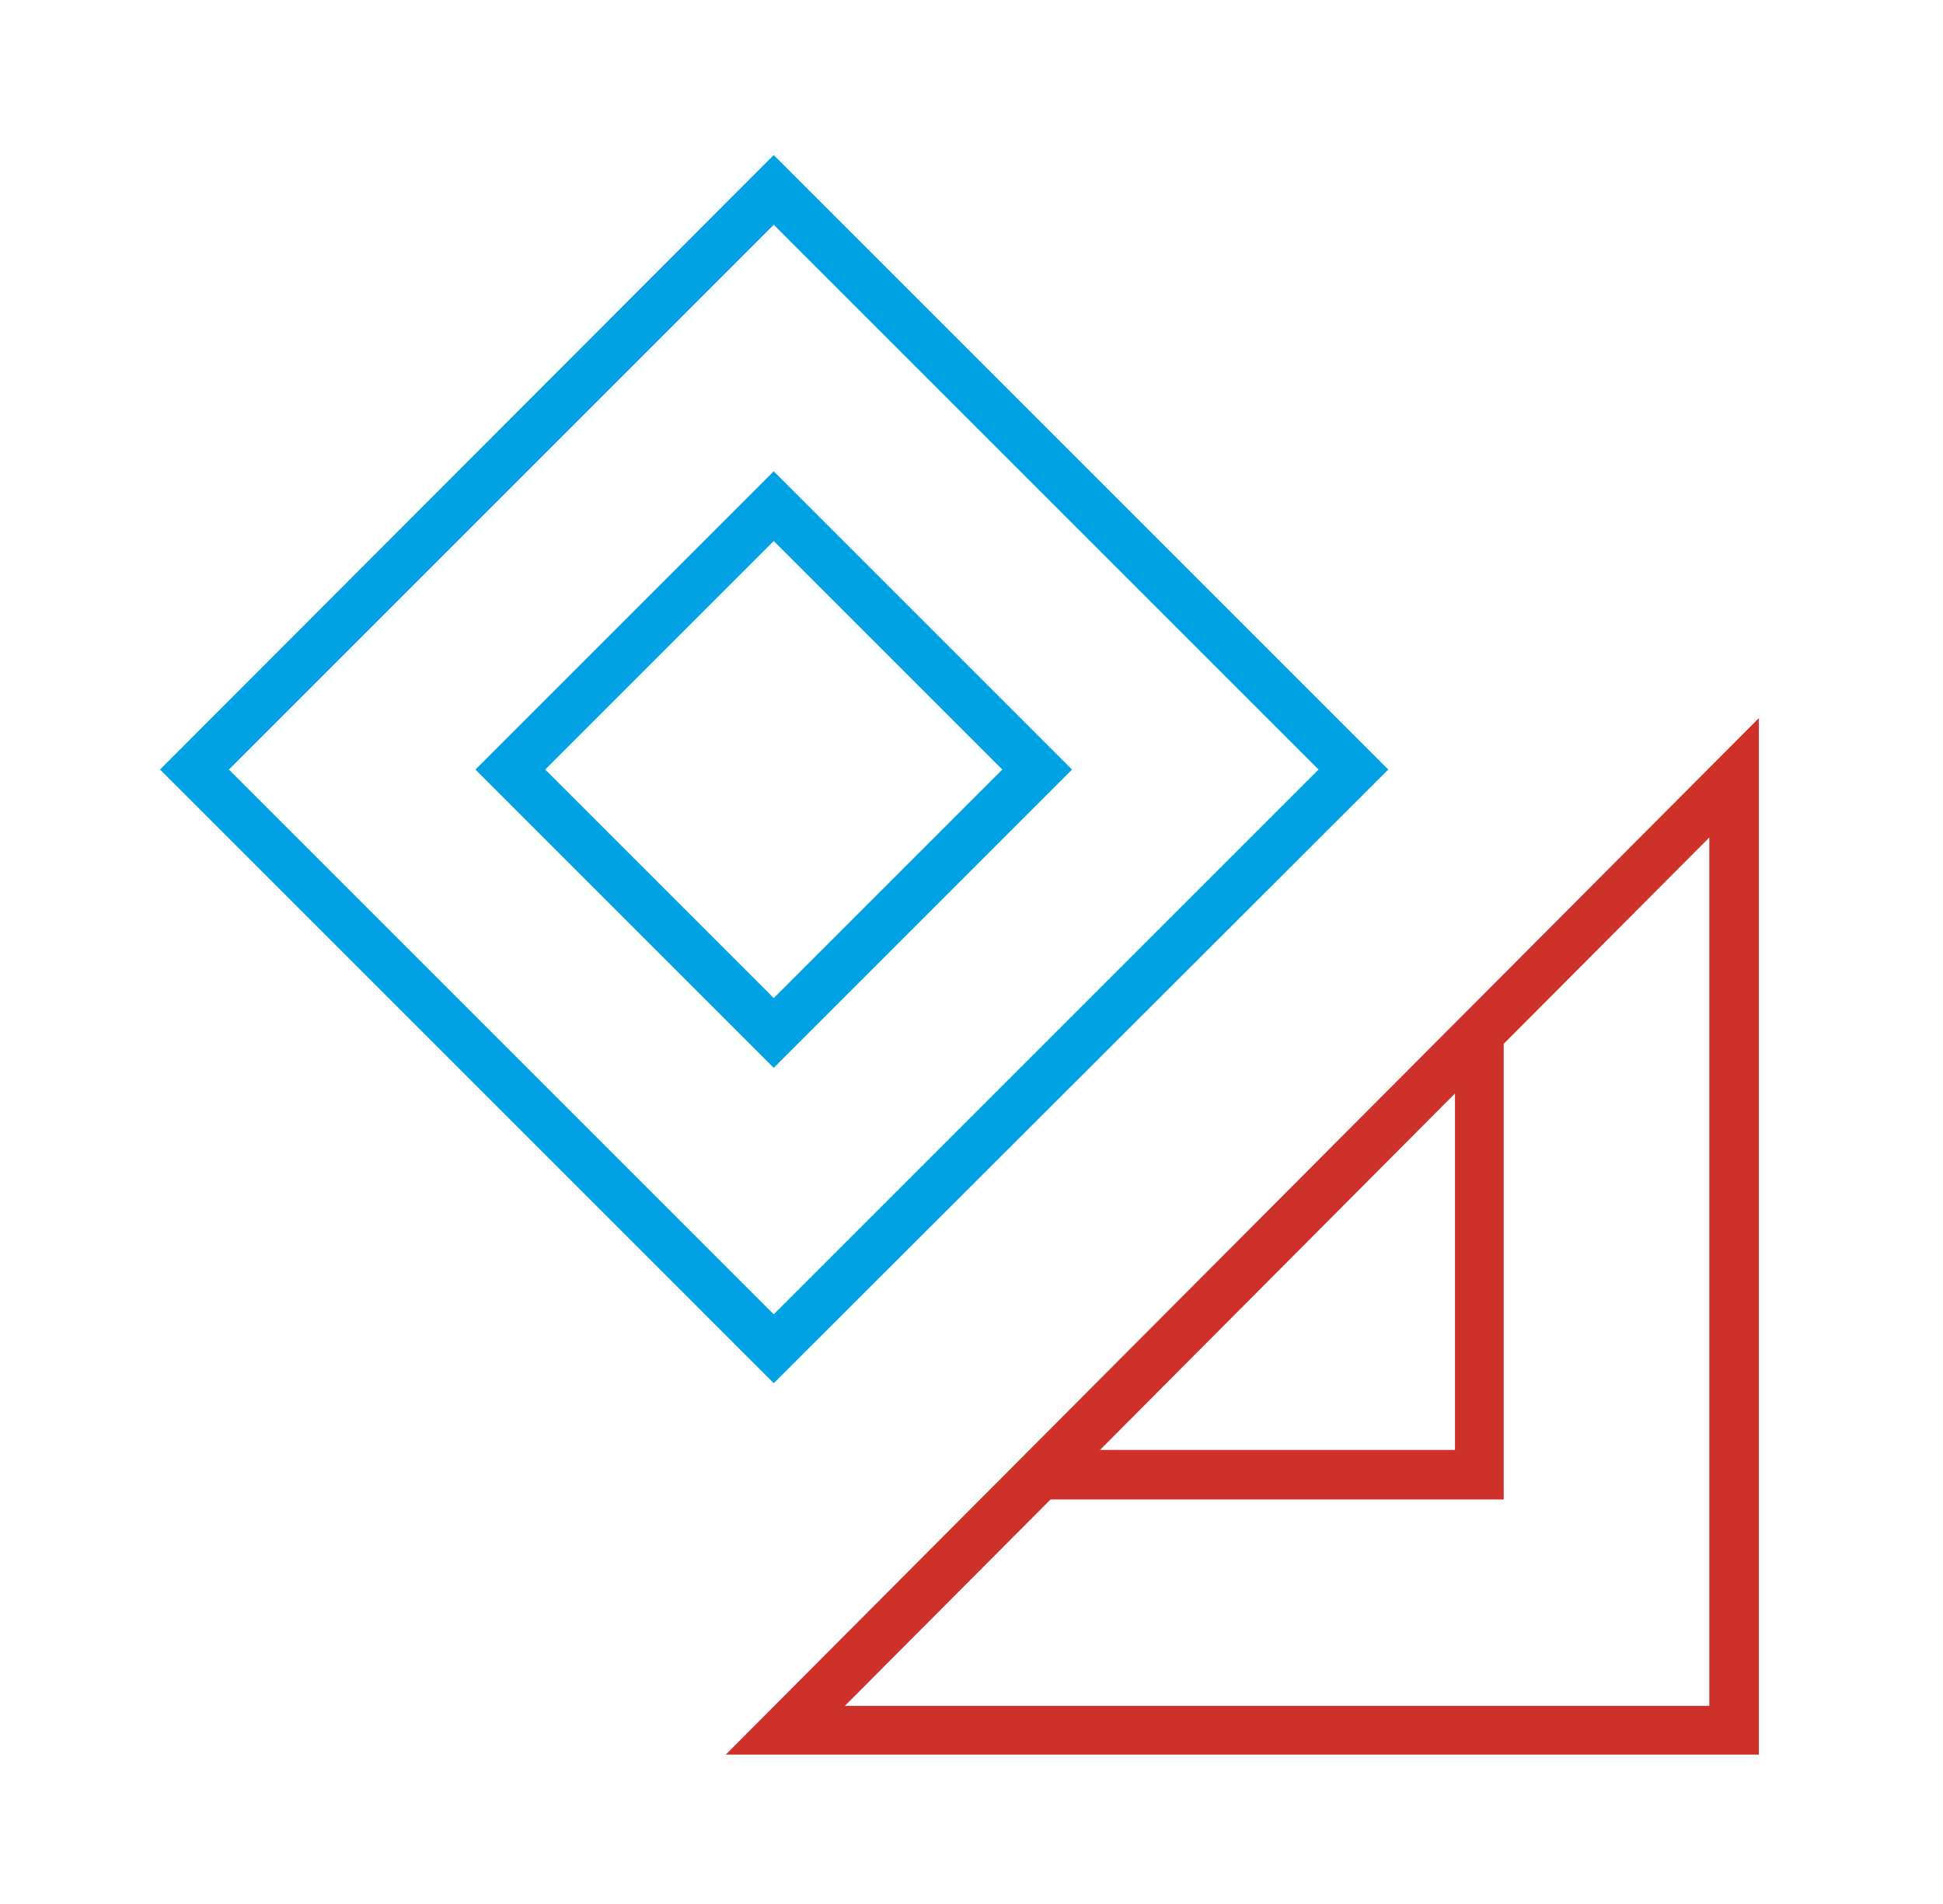
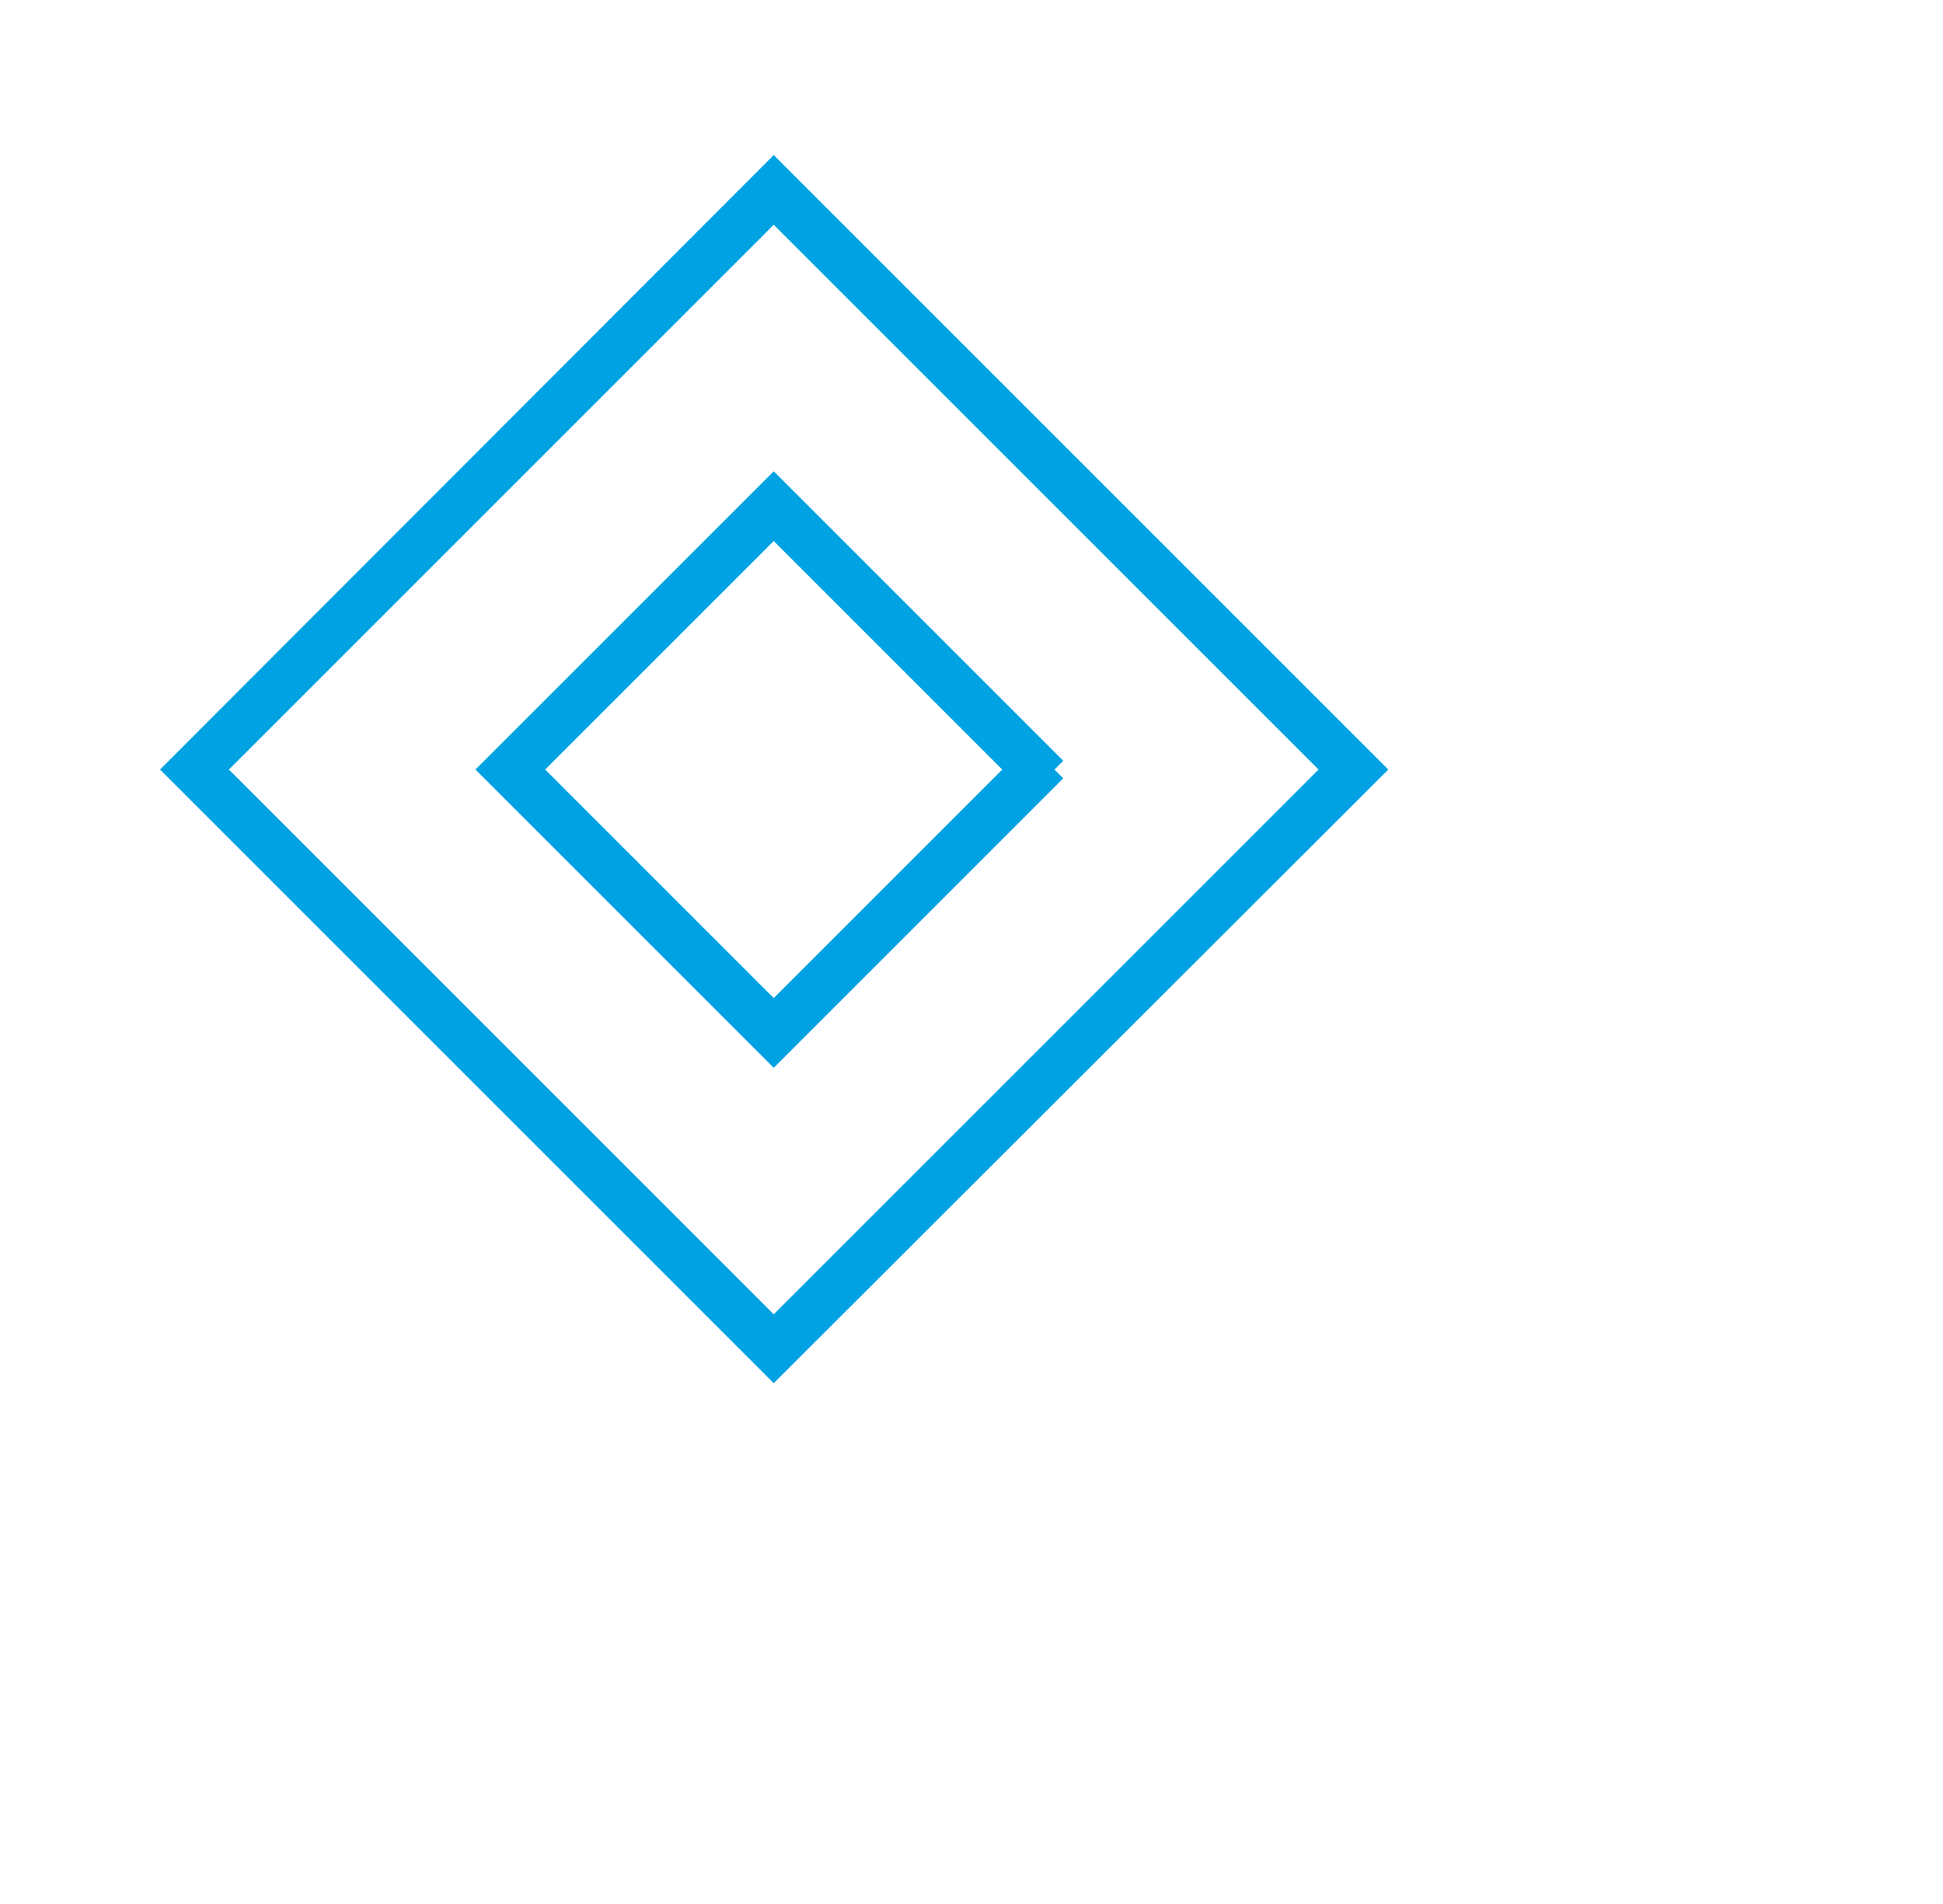
<svg xmlns="http://www.w3.org/2000/svg" version="1.1" id="Isolation_Mode" x="0px" y="0px" viewBox="0 0 235.3 230.6" style="enable-background:new 0 0 235.3 230.6;" xml:space="preserve">
  <style type="text/css">
		.st0{fill:#CE312A;stroke:#CE312A;stroke-width:3;stroke-miterlimit:10;}
		.st1{fill:#6d088d;stroke:#00A2E3;stroke-width:3;stroke-miterlimit:10;}
	</style>
  <g>
-     <path class="st0" d="M211.5,211V90.6L91.5,211H211.5z M208.5,208.1H98.7l27.9-28h54v-54.3l27.9-28V208.1z M129.6,177.1l48.1-48.3   v48.3H129.6z" />
    <path class="st1" d="M166,93.2L93.7,20.9L21.5,93.2l72.2,72.2L166,93.2z M93.7,25.1l68.1,68.1l-68.1,68.1L25.6,93.2L93.7,25.1z" />
-     <path class="st1" d="M127.7,93.2l-34-34l-34,34l34,34L127.7,93.2z M93.7,63.4l29.8,29.8L93.7,123L63.9,93.2L93.7,63.4z" />
+     <path class="st1" d="M127.7,93.2l-34-34l-34,34l34,34L127.7,93.2M93.7,63.4l29.8,29.8L93.7,123L63.9,93.2L93.7,63.4z" />
  </g>
</svg>